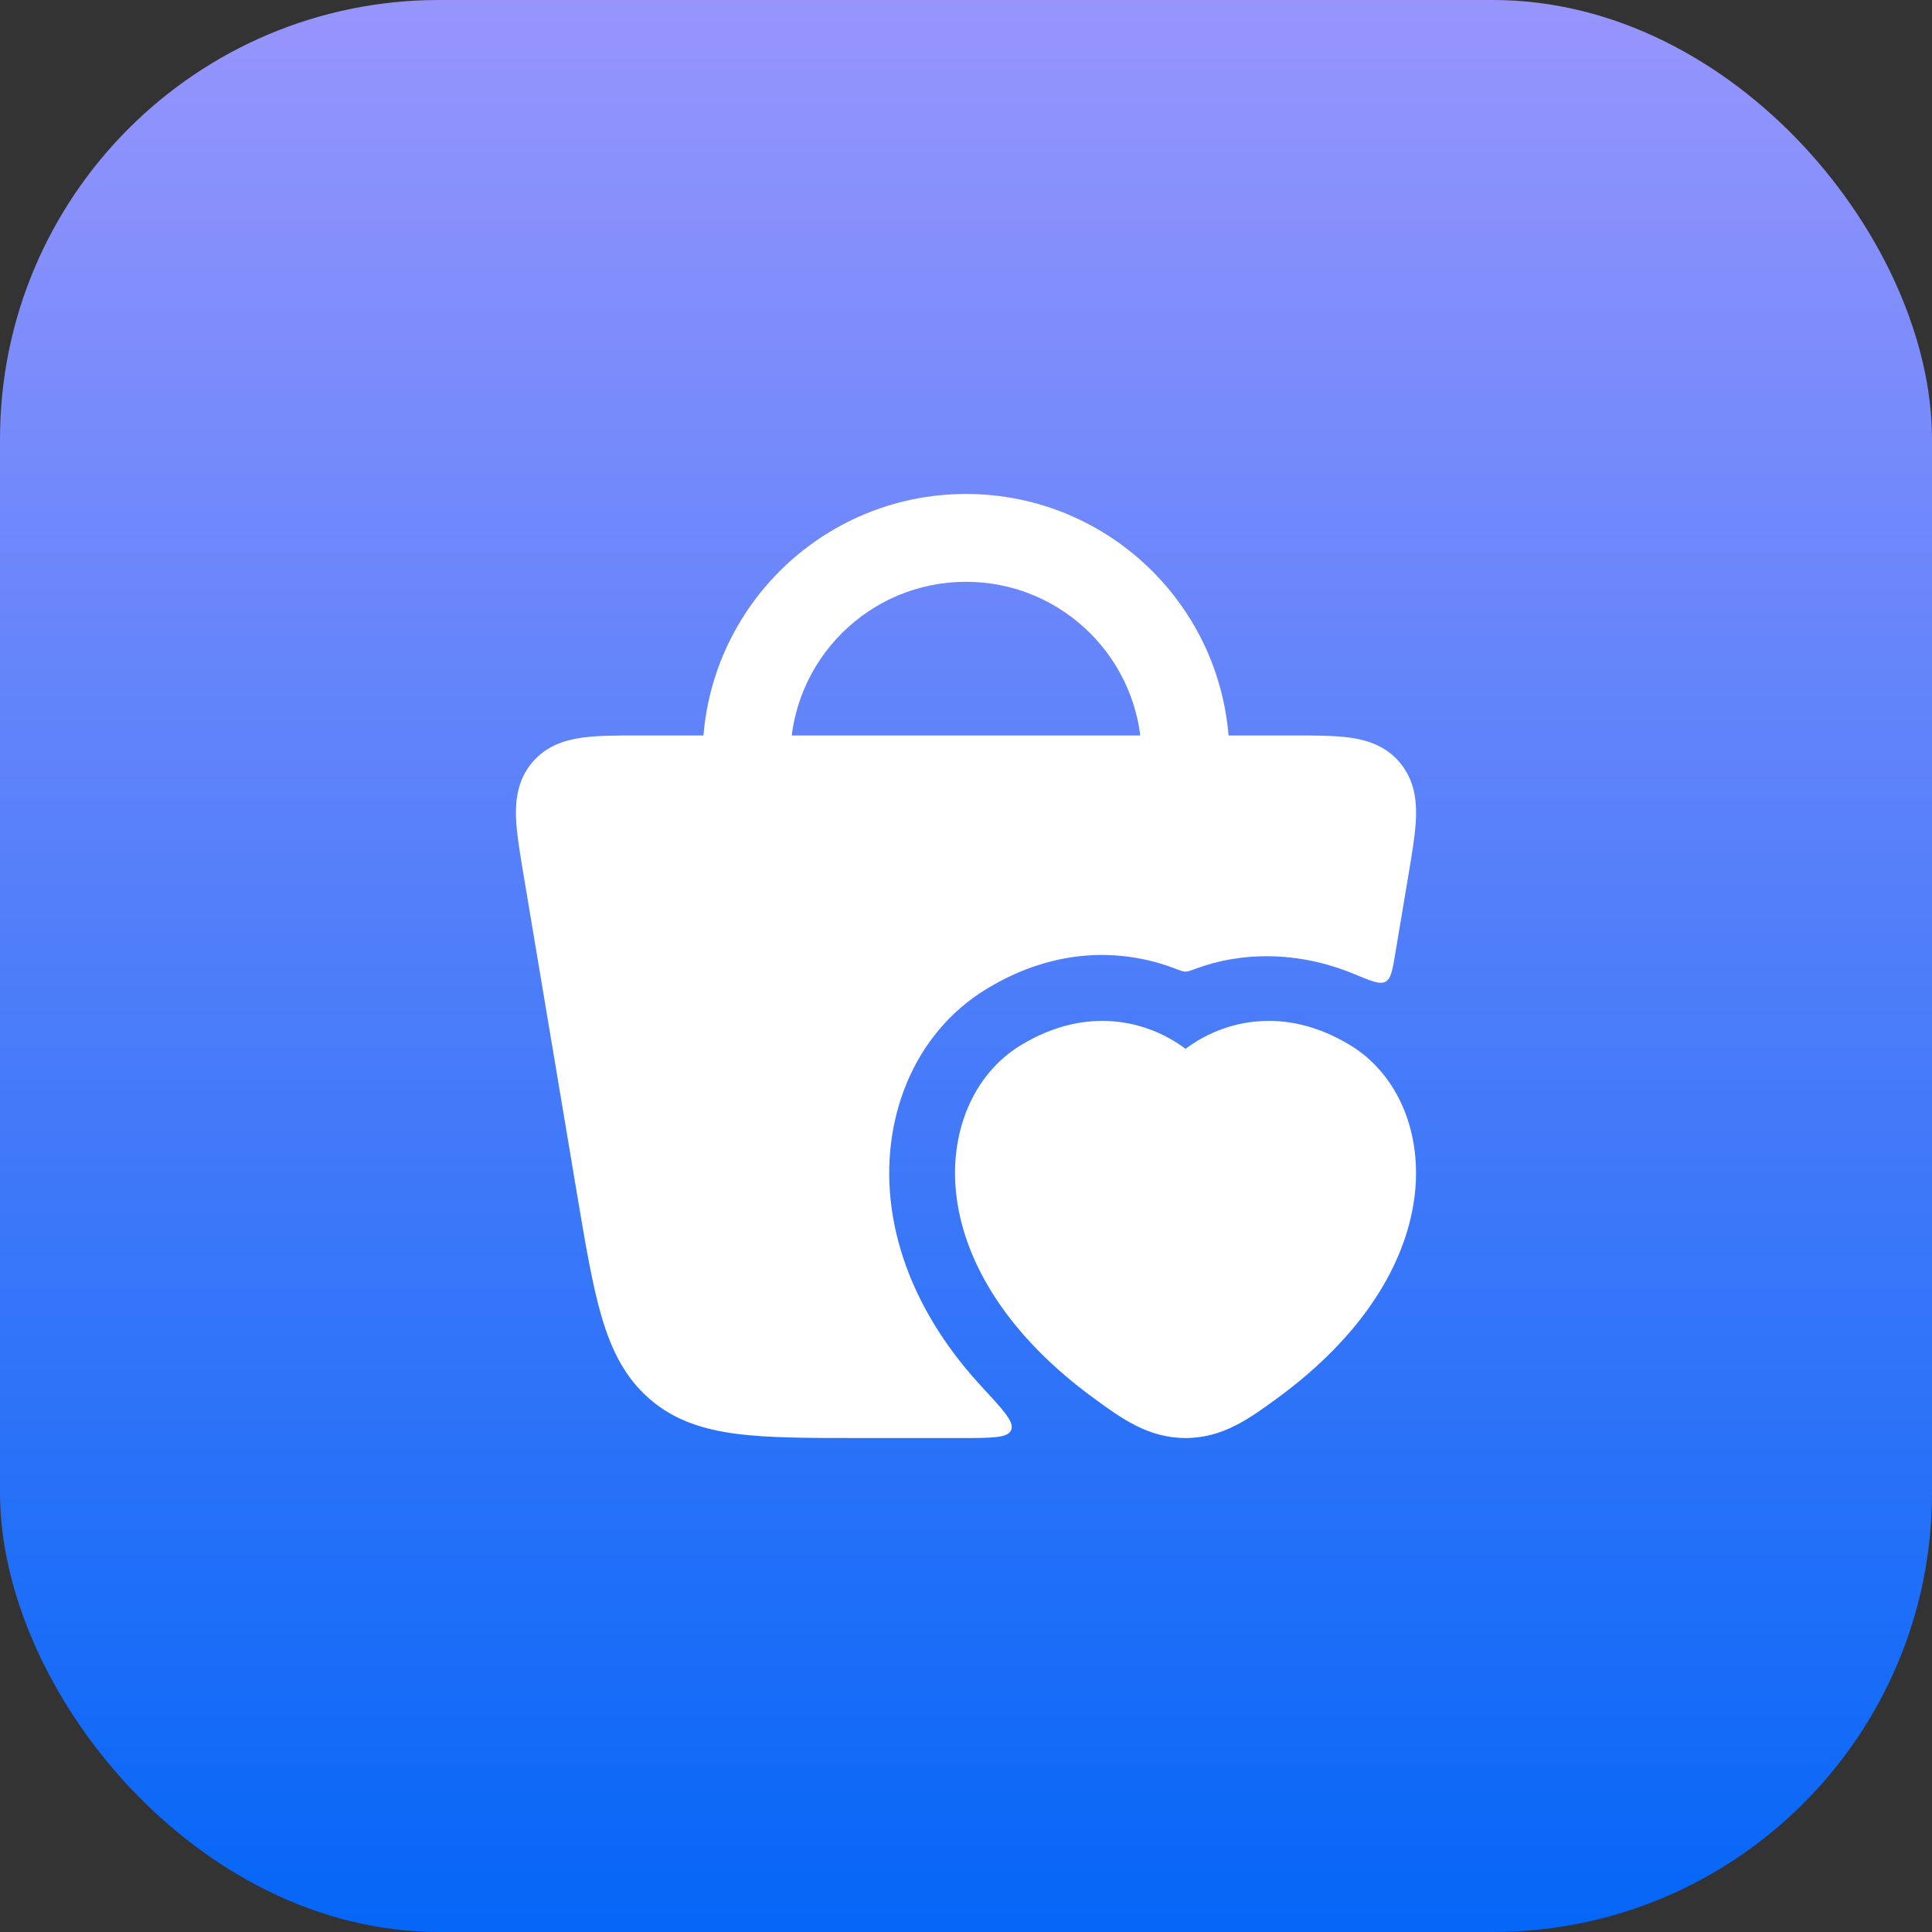
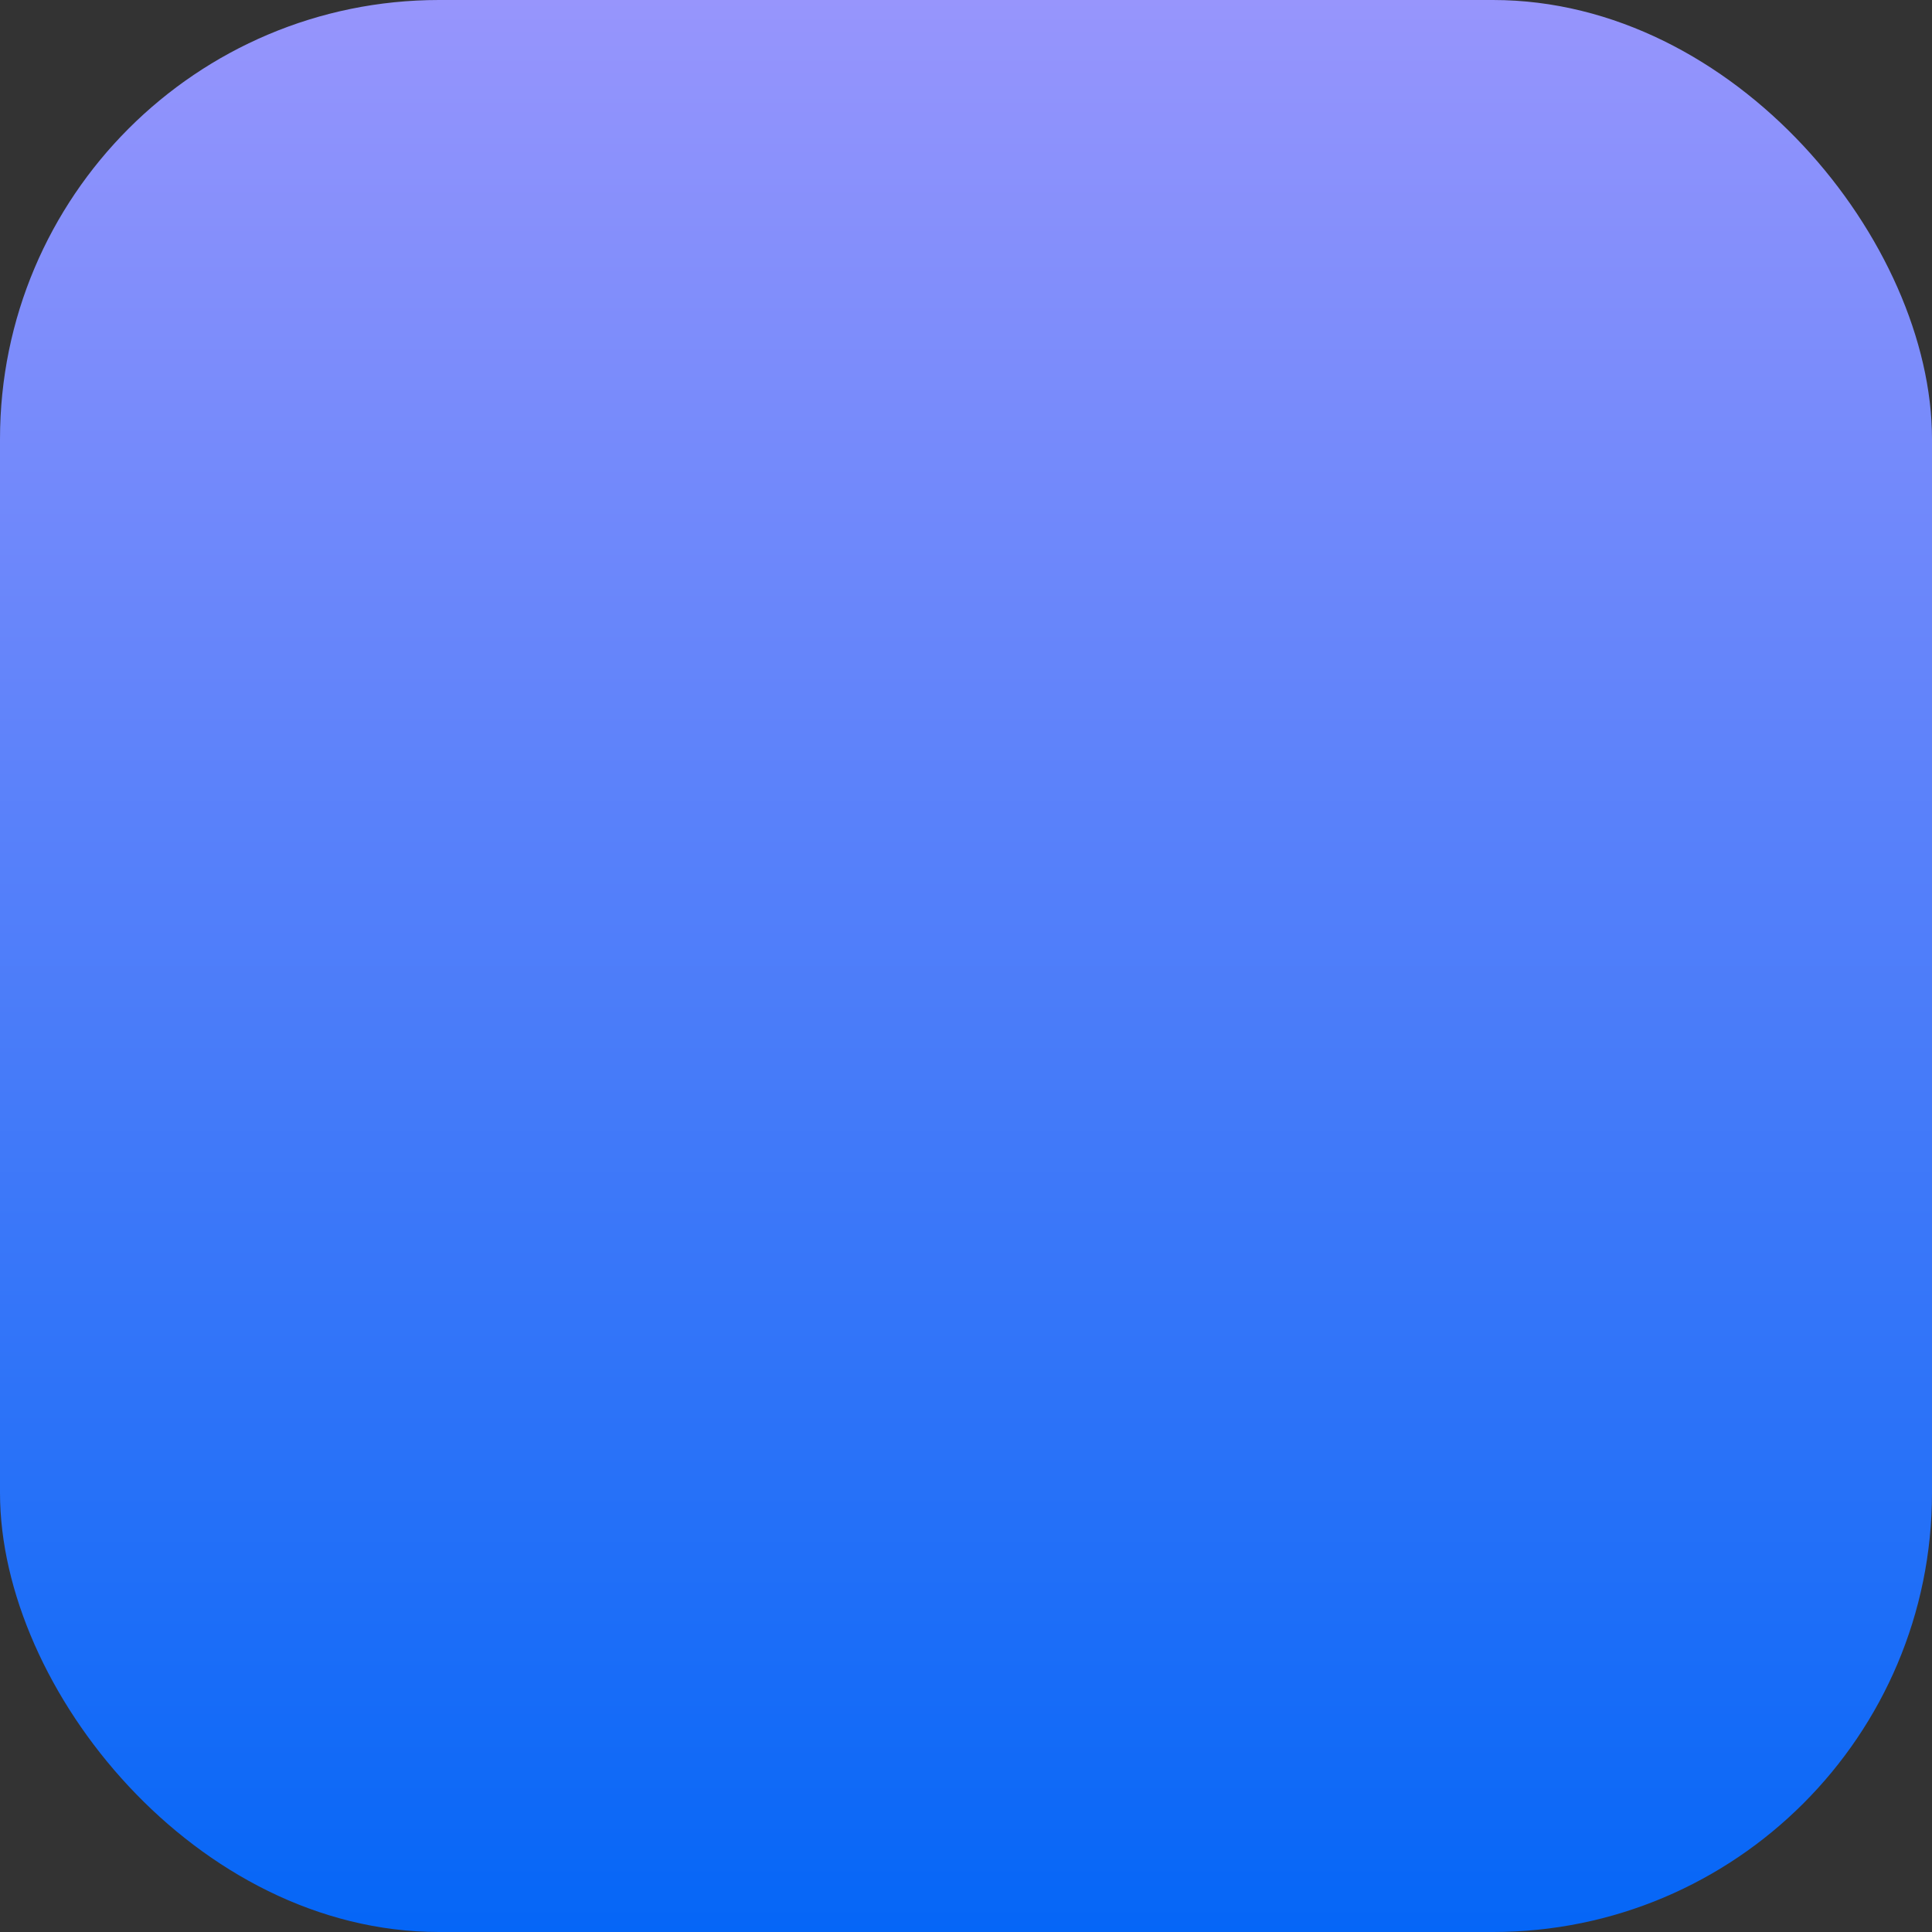
<svg xmlns="http://www.w3.org/2000/svg" width="44" height="44" viewBox="0 0 44 44" fill="none">
  <rect x="0" y="0" width="44" height="44" fill="#333333" stroke="none" />
  <rect width="44" height="44" rx="10" fill="url(#paint0_linear_20868_8443)" />
-   <path d="M14.535 16.75C14.043 16.75 13.595 16.75 13.236 16.802C12.841 16.86 12.421 16.998 12.107 17.381C11.798 17.759 11.74 18.197 11.751 18.596C11.762 18.964 11.838 19.414 11.922 19.916L13.141 27.191C13.334 28.34 13.49 29.27 13.704 29.997C13.927 30.752 14.237 31.378 14.795 31.861C15.355 32.346 16.014 32.557 16.783 32.656C17.52 32.75 18.44 32.75 19.572 32.75H21.904C22.601 32.75 22.95 32.75 23.028 32.57C23.107 32.39 22.858 32.121 22.36 31.584C21.19 30.319 20.497 28.92 20.304 27.501C20.038 25.545 20.775 23.548 22.476 22.517C24.031 21.575 25.556 21.6 26.752 22.055C26.88 22.104 26.944 22.128 26.998 22.128C27.053 22.128 27.118 22.104 27.248 22.056C28.254 21.684 29.543 21.644 30.843 22.184C31.233 22.346 31.428 22.427 31.554 22.357C31.681 22.287 31.713 22.095 31.777 21.712L32.078 19.916C32.163 19.414 32.238 18.964 32.249 18.596C32.26 18.197 32.202 17.759 31.892 17.381C31.579 16.998 31.159 16.86 30.764 16.802C30.405 16.75 29.957 16.75 29.465 16.75H14.535Z" fill="white" />
-   <path fill-rule="evenodd" clip-rule="evenodd" d="M22 13.25C19.791 13.25 18 15.041 18 17.25V17.75C18 18.302 17.552 18.75 17 18.75C16.448 18.75 16 18.302 16 17.75V17.25C16 13.936 18.686 11.25 22 11.25C25.314 11.25 28 13.936 28 17.25V17.75C28 18.302 27.552 18.75 27 18.75C26.448 18.75 26 18.302 26 17.75V17.25C26 15.041 24.209 13.25 22 13.25Z" fill="white" />
-   <path d="M23.253 23.801C24.756 22.89 26.139 23.248 26.981 23.873L27 23.886L27.018 23.873C27.86 23.248 29.243 22.89 30.746 23.801C31.84 24.463 32.411 25.816 32.209 27.299C32.006 28.795 31.036 30.42 29.089 31.843C28.464 32.301 27.851 32.75 27 32.75C26.148 32.75 25.536 32.301 24.91 31.843C22.963 30.42 21.993 28.795 21.79 27.299C21.589 25.816 22.159 24.463 23.253 23.801Z" fill="white" />
  <defs>
    <linearGradient id="paint0_linear_20868_8443" x1="22" y1="0" x2="22" y2="44" gradientUnits="userSpaceOnUse">
      <stop stop-color="#9795FC" />
      <stop offset="1" stop-color="#0566F7" />
    </linearGradient>
  </defs>
</svg>